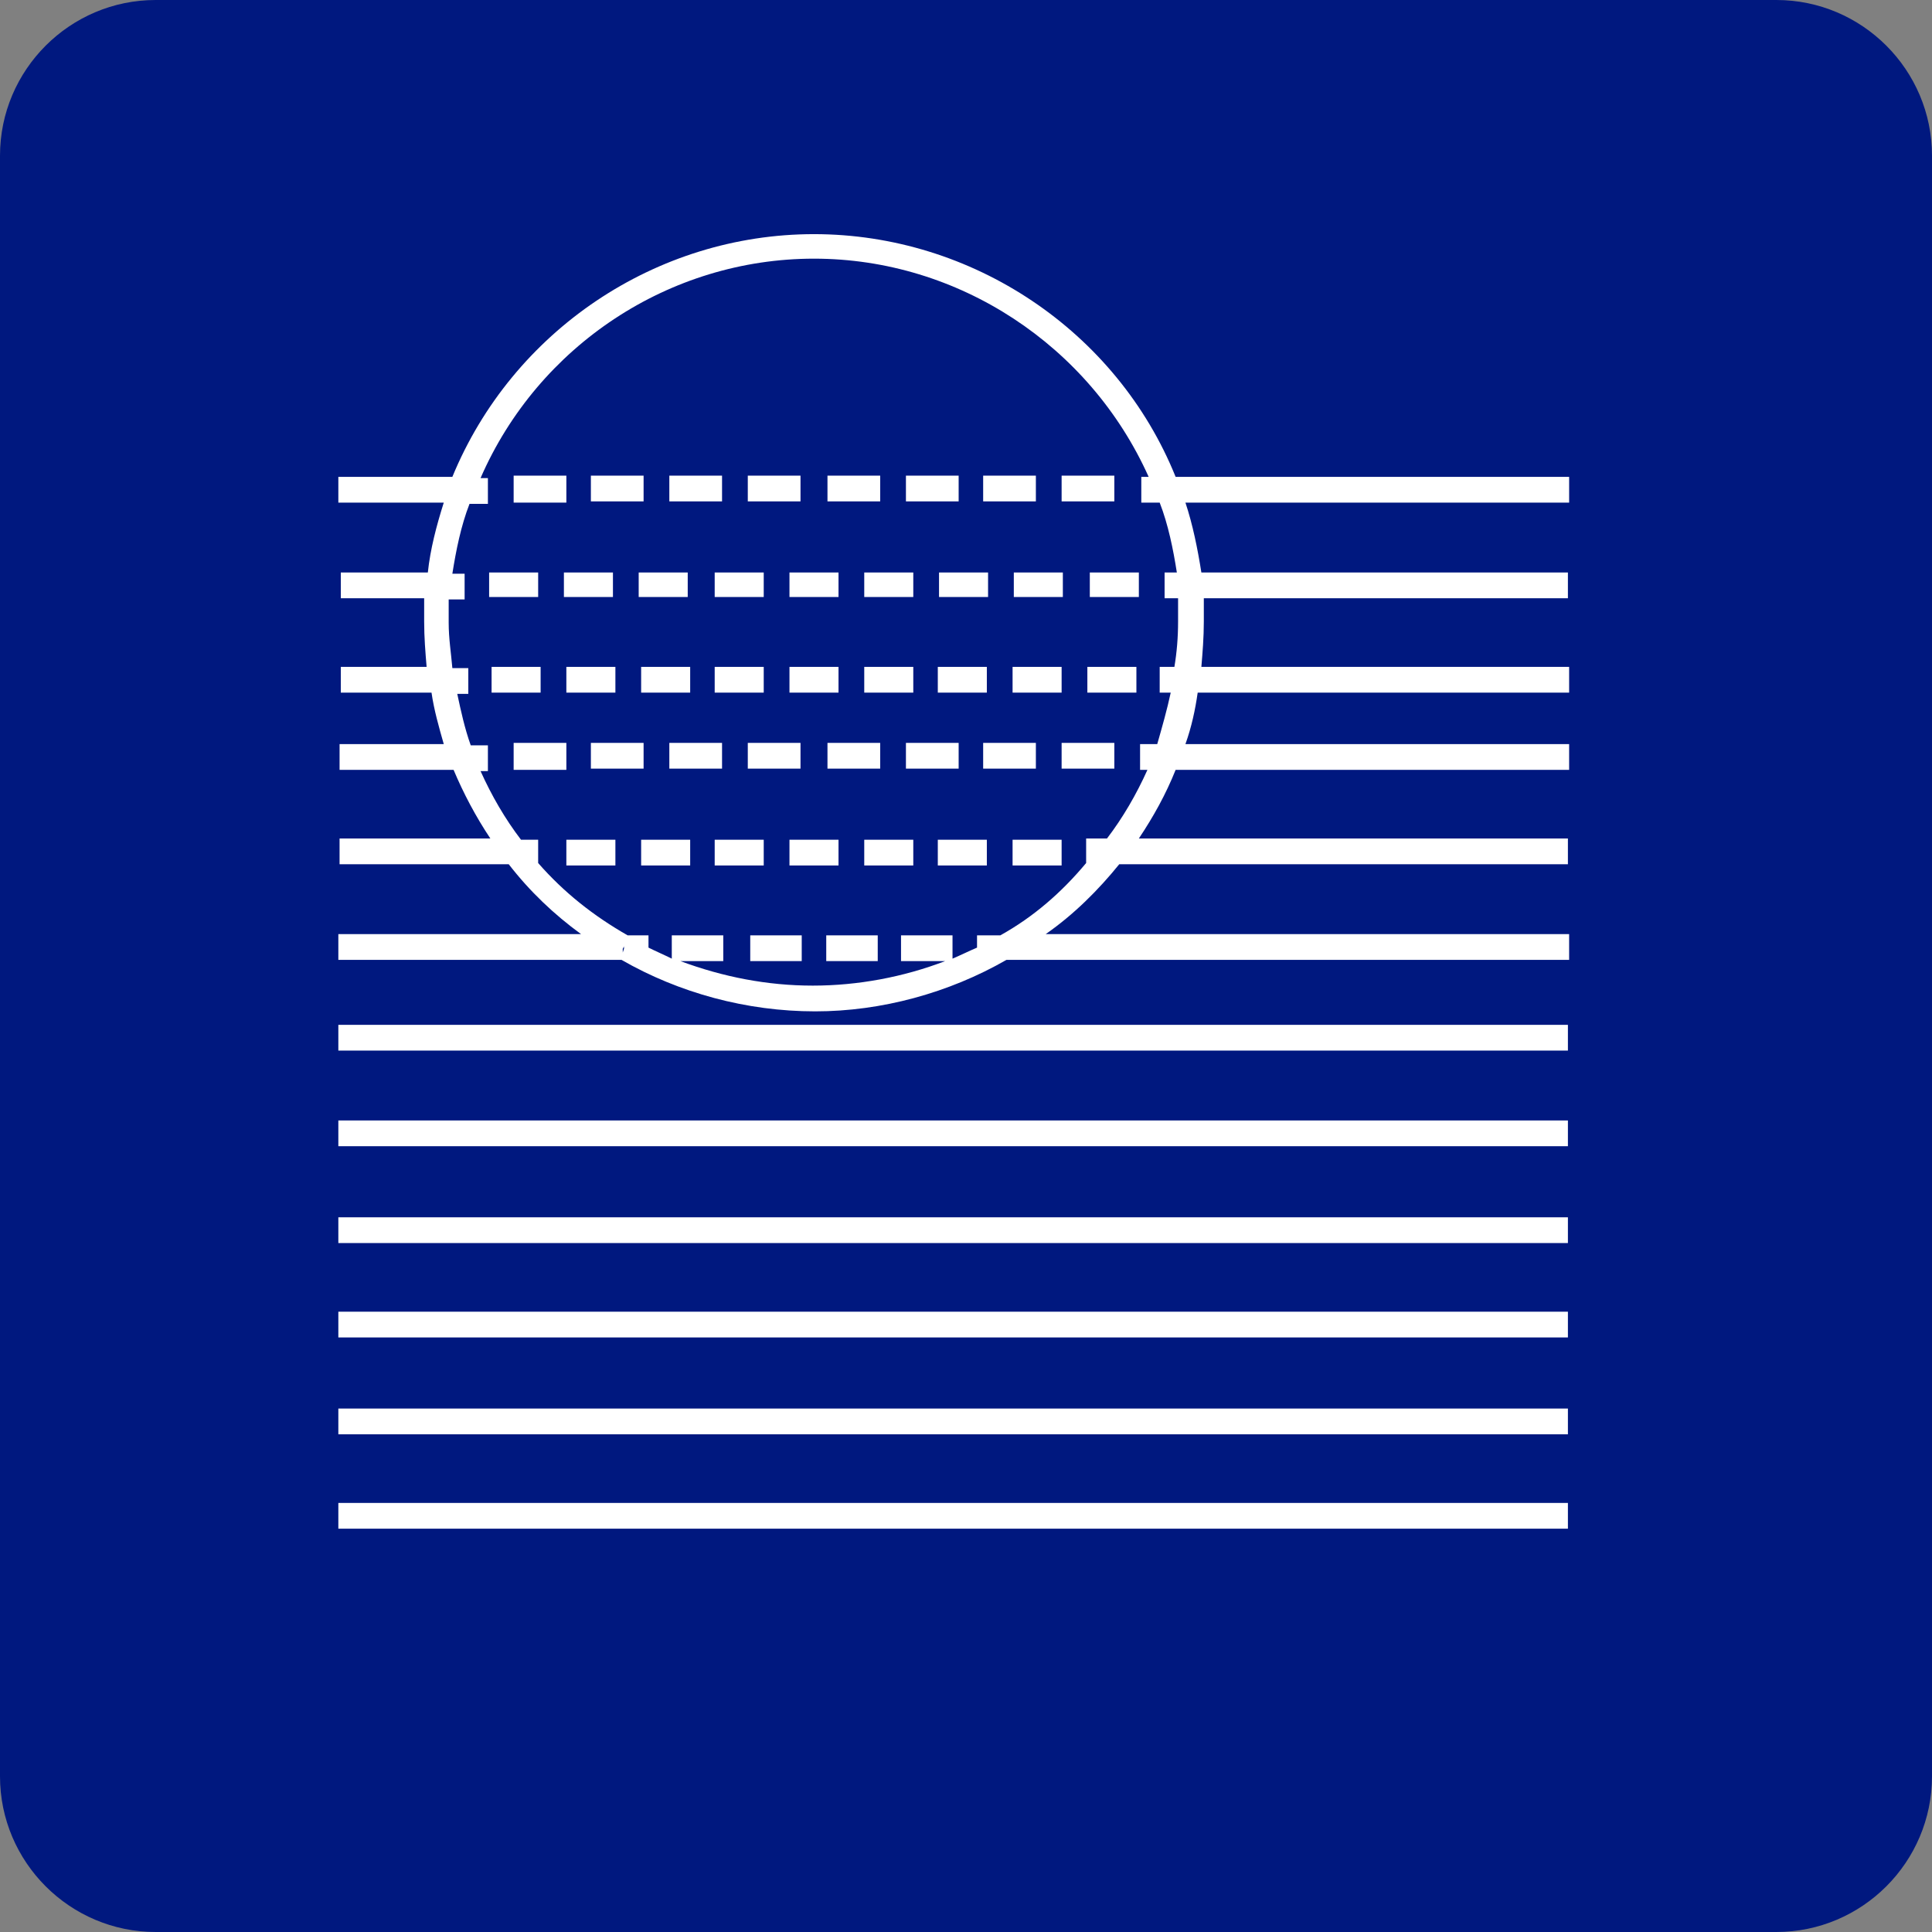
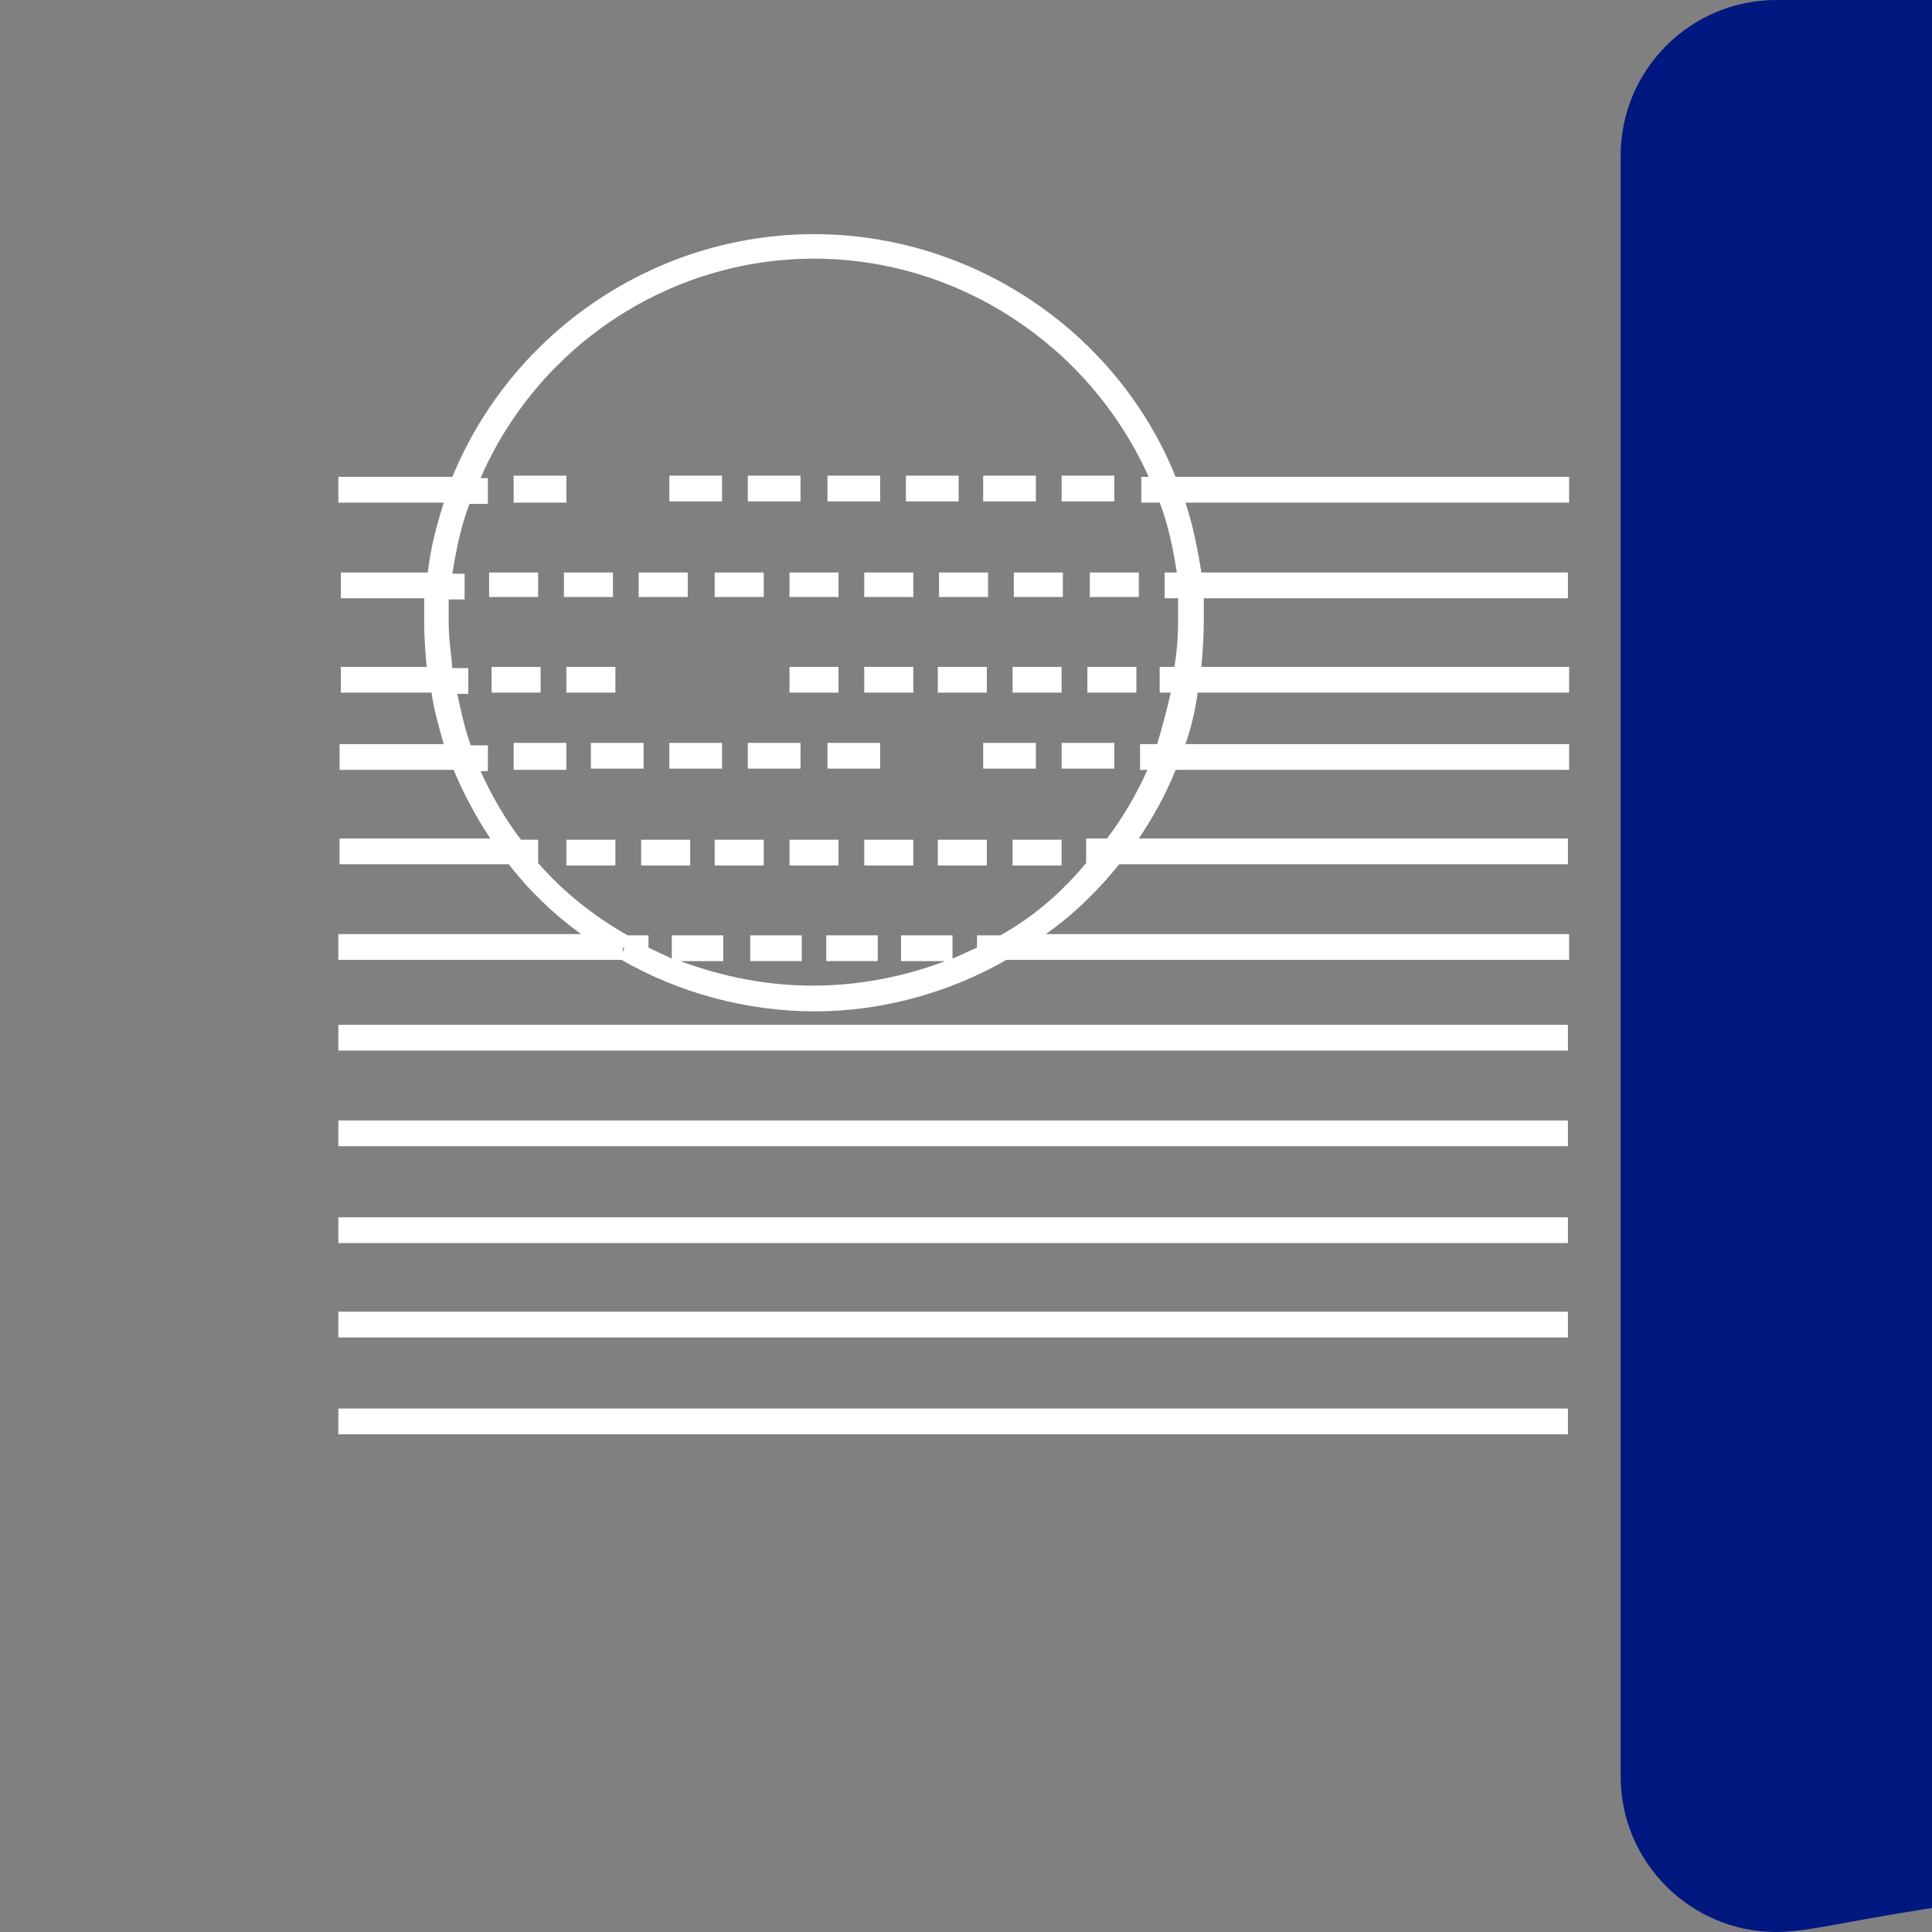
<svg xmlns="http://www.w3.org/2000/svg" version="1.1" id="Calque_1" x="0px" y="0px" viewBox="10.5 45.9 157.6 157.6" enable-background="new 10.5 45.9 157.6 157.6" xml:space="preserve">
  <rect x="10.5" y="45.9" width="157.6" height="157.6" fill="#808080" stroke="none" />
-   <path fill="#00187F" d="M155.4,203.5H23.2c-7,0-12.7-5.7-12.7-12.7V58.6c0-7,5.7-12.7,12.7-12.7h132.2c7,0,12.7,5.7,12.7,12.7v132.2  C168.1,197.8,162.4,203.5,155.4,203.5z" />
+   <path fill="#00187F" d="M155.4,203.5c-7,0-12.7-5.7-12.7-12.7V58.6c0-7,5.7-12.7,12.7-12.7h132.2c7,0,12.7,5.7,12.7,12.7v132.2  C168.1,197.8,162.4,203.5,155.4,203.5z" />
  <g>
-     <rect x="38.1" y="168.5" fill="#FFFFFF" width="100.3" height="2.1" />
    <rect x="38.1" y="160.8" fill="#FFFFFF" width="100.3" height="2.1" />
    <rect x="38.1" y="152.9" fill="#FFFFFF" width="100.3" height="2.1" />
    <rect x="38.1" y="145.2" fill="#FFFFFF" width="100.3" height="2.1" />
    <rect x="38.1" y="137.3" fill="#FFFFFF" width="100.3" height="2.1" />
    <rect x="38.1" y="129.5" fill="#FFFFFF" width="100.3" height="2.1" />
    <rect x="71.7" y="122.2" fill="#FFFFFF" width="4.2" height="2.1" />
    <rect x="77.9" y="122.2" fill="#FFFFFF" width="4.2" height="2.1" />
    <rect x="56.7" y="114.4" fill="#FFFFFF" width="4" height="2.1" />
    <rect x="81" y="114.4" fill="#FFFFFF" width="4" height="2.1" />
    <rect x="68.8" y="114.4" fill="#FFFFFF" width="4" height="2.1" />
    <rect x="87" y="114.4" fill="#FFFFFF" width="4" height="2.1" />
    <rect x="93.1" y="114.4" fill="#FFFFFF" width="4" height="2.1" />
    <rect x="74.9" y="114.4" fill="#FFFFFF" width="4" height="2.1" />
    <rect x="62.8" y="114.4" fill="#FFFFFF" width="4" height="2.1" />
    <rect x="90.7" y="106.5" fill="#FFFFFF" width="4.3" height="2.1" />
    <rect x="71.5" y="106.5" fill="#FFFFFF" width="4.3" height="2.1" />
    <rect x="78" y="106.5" fill="#FFFFFF" width="4.3" height="2.1" />
    <rect x="65.1" y="106.5" fill="#FFFFFF" width="4.3" height="2.1" />
-     <rect x="84.4" y="106.5" fill="#FFFFFF" width="4.3" height="2.1" />
    <polygon fill="#FFFFFF" points="56.7,106.5 52.4,106.5 52.4,108.7 56.5,108.7 56.7,108.7  " />
    <rect x="97.1" y="106.5" fill="#FFFFFF" width="4.3" height="2.1" />
    <rect x="58.7" y="106.5" fill="#FFFFFF" width="4.3" height="2.1" />
    <rect x="87" y="100.3" fill="#FFFFFF" width="4" height="2.1" />
    <rect x="81" y="100.3" fill="#FFFFFF" width="4" height="2.1" />
-     <rect x="62.8" y="100.3" fill="#FFFFFF" width="4" height="2.1" />
    <rect x="99.2" y="100.3" fill="#FFFFFF" width="4" height="2.1" />
    <rect x="74.9" y="100.3" fill="#FFFFFF" width="4" height="2.1" />
-     <rect x="68.8" y="100.3" fill="#FFFFFF" width="4" height="2.1" />
    <rect x="93.1" y="100.3" fill="#FFFFFF" width="4" height="2.1" />
    <rect x="56.7" y="100.3" fill="#FFFFFF" width="4" height="2.1" />
    <rect x="50.6" y="100.3" fill="#FFFFFF" width="4" height="2.1" />
    <rect x="99.4" y="92.6" fill="#FFFFFF" width="4" height="2" />
    <rect x="62.6" y="92.6" fill="#FFFFFF" width="4" height="2" />
    <rect x="87.1" y="92.6" fill="#FFFFFF" width="4" height="2" />
    <rect x="56.5" y="92.6" fill="#FFFFFF" width="4" height="2" />
    <rect x="50.4" y="92.6" fill="#FFFFFF" width="4" height="2" />
    <rect x="74.9" y="92.6" fill="#FFFFFF" width="4" height="2" />
    <rect x="93.2" y="92.6" fill="#FFFFFF" width="4" height="2" />
    <rect x="68.8" y="92.6" fill="#FFFFFF" width="4" height="2" />
    <rect x="81" y="92.6" fill="#FFFFFF" width="4" height="2" />
    <rect x="84.4" y="84.7" fill="#FFFFFF" width="4.3" height="2.1" />
    <rect x="90.7" y="84.7" fill="#FFFFFF" width="4.3" height="2.1" />
    <polygon fill="#FFFFFF" points="56.7,86.9 56.7,84.7 52.4,84.7 52.4,86.9 56.5,86.9  " />
    <rect x="97.1" y="84.7" fill="#FFFFFF" width="4.3" height="2.1" />
    <rect x="78" y="84.7" fill="#FFFFFF" width="4.3" height="2.1" />
    <rect x="71.5" y="84.7" fill="#FFFFFF" width="4.3" height="2.1" />
-     <rect x="58.7" y="84.7" fill="#FFFFFF" width="4.3" height="2.1" />
    <rect x="65.1" y="84.7" fill="#FFFFFF" width="4.3" height="2.1" />
    <path fill="#FFFFFF" d="M138.5,86.9v-2.1h-32.1C101.6,72.9,89.8,65,76.9,65s-24.6,7.9-29.5,19.8h-9.3v2.1h8.6   c-0.6,1.9-1.1,3.8-1.3,5.7h-7.1v2.1h6.8c0,0.6,0,1.3,0,1.9c0,1.3,0.1,2.5,0.2,3.7h-7v2.1h7.4c0.2,1.4,0.6,2.8,1,4.2h-8.5v2.1h9.3   c0.8,1.9,1.8,3.8,3,5.6H38.2v2.1H52c1.7,2.2,3.7,4.1,5.9,5.7H38.1v2.1h23.1c4.7,2.7,10.2,4.2,15.8,4.2c5.4,0,10.9-1.5,15.6-4.2   h45.9v-2.1H95.8c2.3-1.6,4.3-3.6,6-5.7h36.6v-2.1h-35c1.2-1.8,2.2-3.6,3-5.6h32.1v-2.1h-31.3c0.5-1.4,0.8-2.8,1-4.2h30.3v-2.1h-30   c0.1-1.2,0.2-2.4,0.2-3.7c0-0.6,0-1.3,0-1.9h29.7v-2.1h-29.9c-0.3-1.9-0.7-3.9-1.3-5.7C107.2,86.9,138.5,86.9,138.5,86.9z    M61.4,123.3l-0.1,0.3v-0.3l0.1-0.2V123.3z M92.1,122.2h-1.9v1c-0.7,0.3-1.3,0.6-2,0.9v-1.9H84v2.1h3.6c-3.4,1.3-7.1,2-10.8,2   c-3.7,0-7.3-0.7-10.8-2h3.5v-2.1h-4.2v1.9c-0.6-0.3-1.3-0.6-1.9-0.9v-1h-1.7c-2.8-1.6-5.2-3.5-7.3-5.9v-1.9H53   c-1.3-1.7-2.4-3.6-3.3-5.6h0.6v-2.1h-1.4c-0.5-1.4-0.8-2.8-1.1-4.2h0.9v-2.1h-1.3c-0.1-1.2-0.3-2.4-0.3-3.7c0-0.6,0-1.3,0-1.9h1.3   v-2.1h-1c0.3-1.9,0.7-3.9,1.4-5.7h1.5v-2.1h-0.6C54.4,74.1,65.1,67,76.9,67s22.5,7.1,27.3,17.8h-0.6v2.1h1.5   c0.7,1.8,1.1,3.8,1.4,5.7h-1v2.1h1.1c0,0.6,0,1.3,0,1.9c0,1.3-0.1,2.5-0.3,3.7h-1.2v2.1h0.9c-0.3,1.4-0.7,2.8-1.1,4.2h-1.4v2.1h0.6   c-0.9,2-2,3.9-3.3,5.6h-1.7v2C97.1,118.7,94.8,120.7,92.1,122.2z" />
  </g>
</svg>